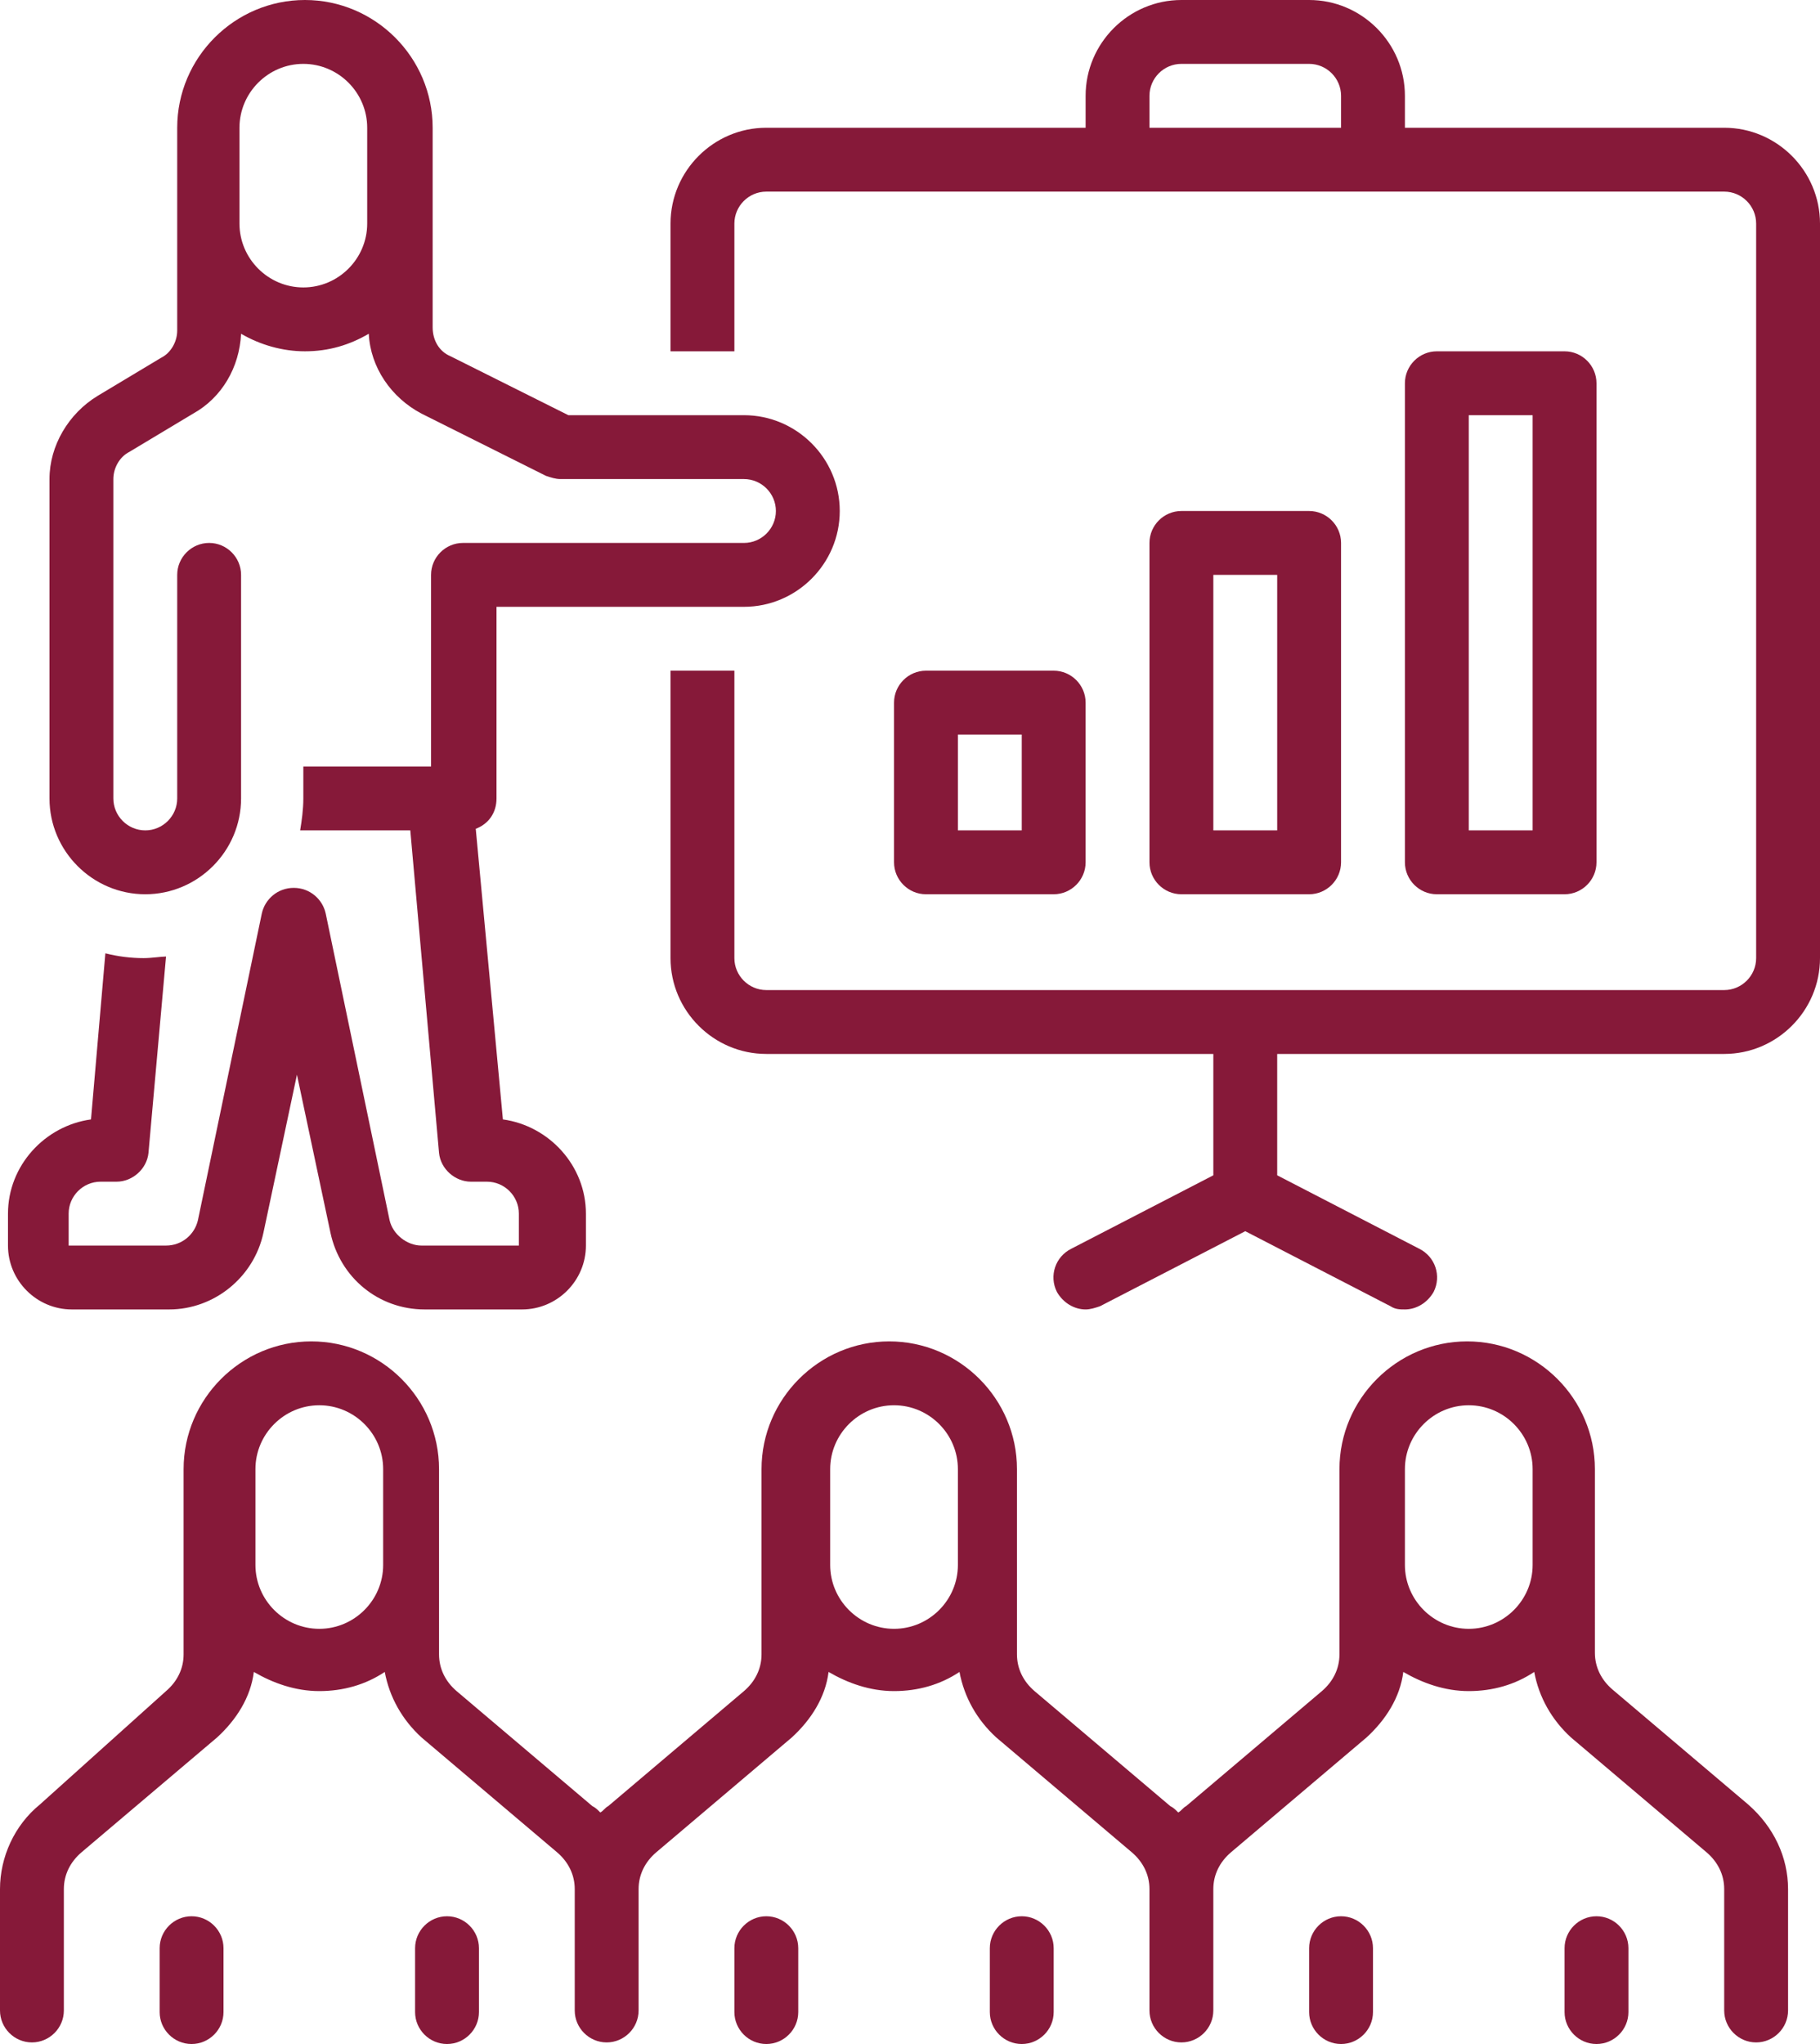
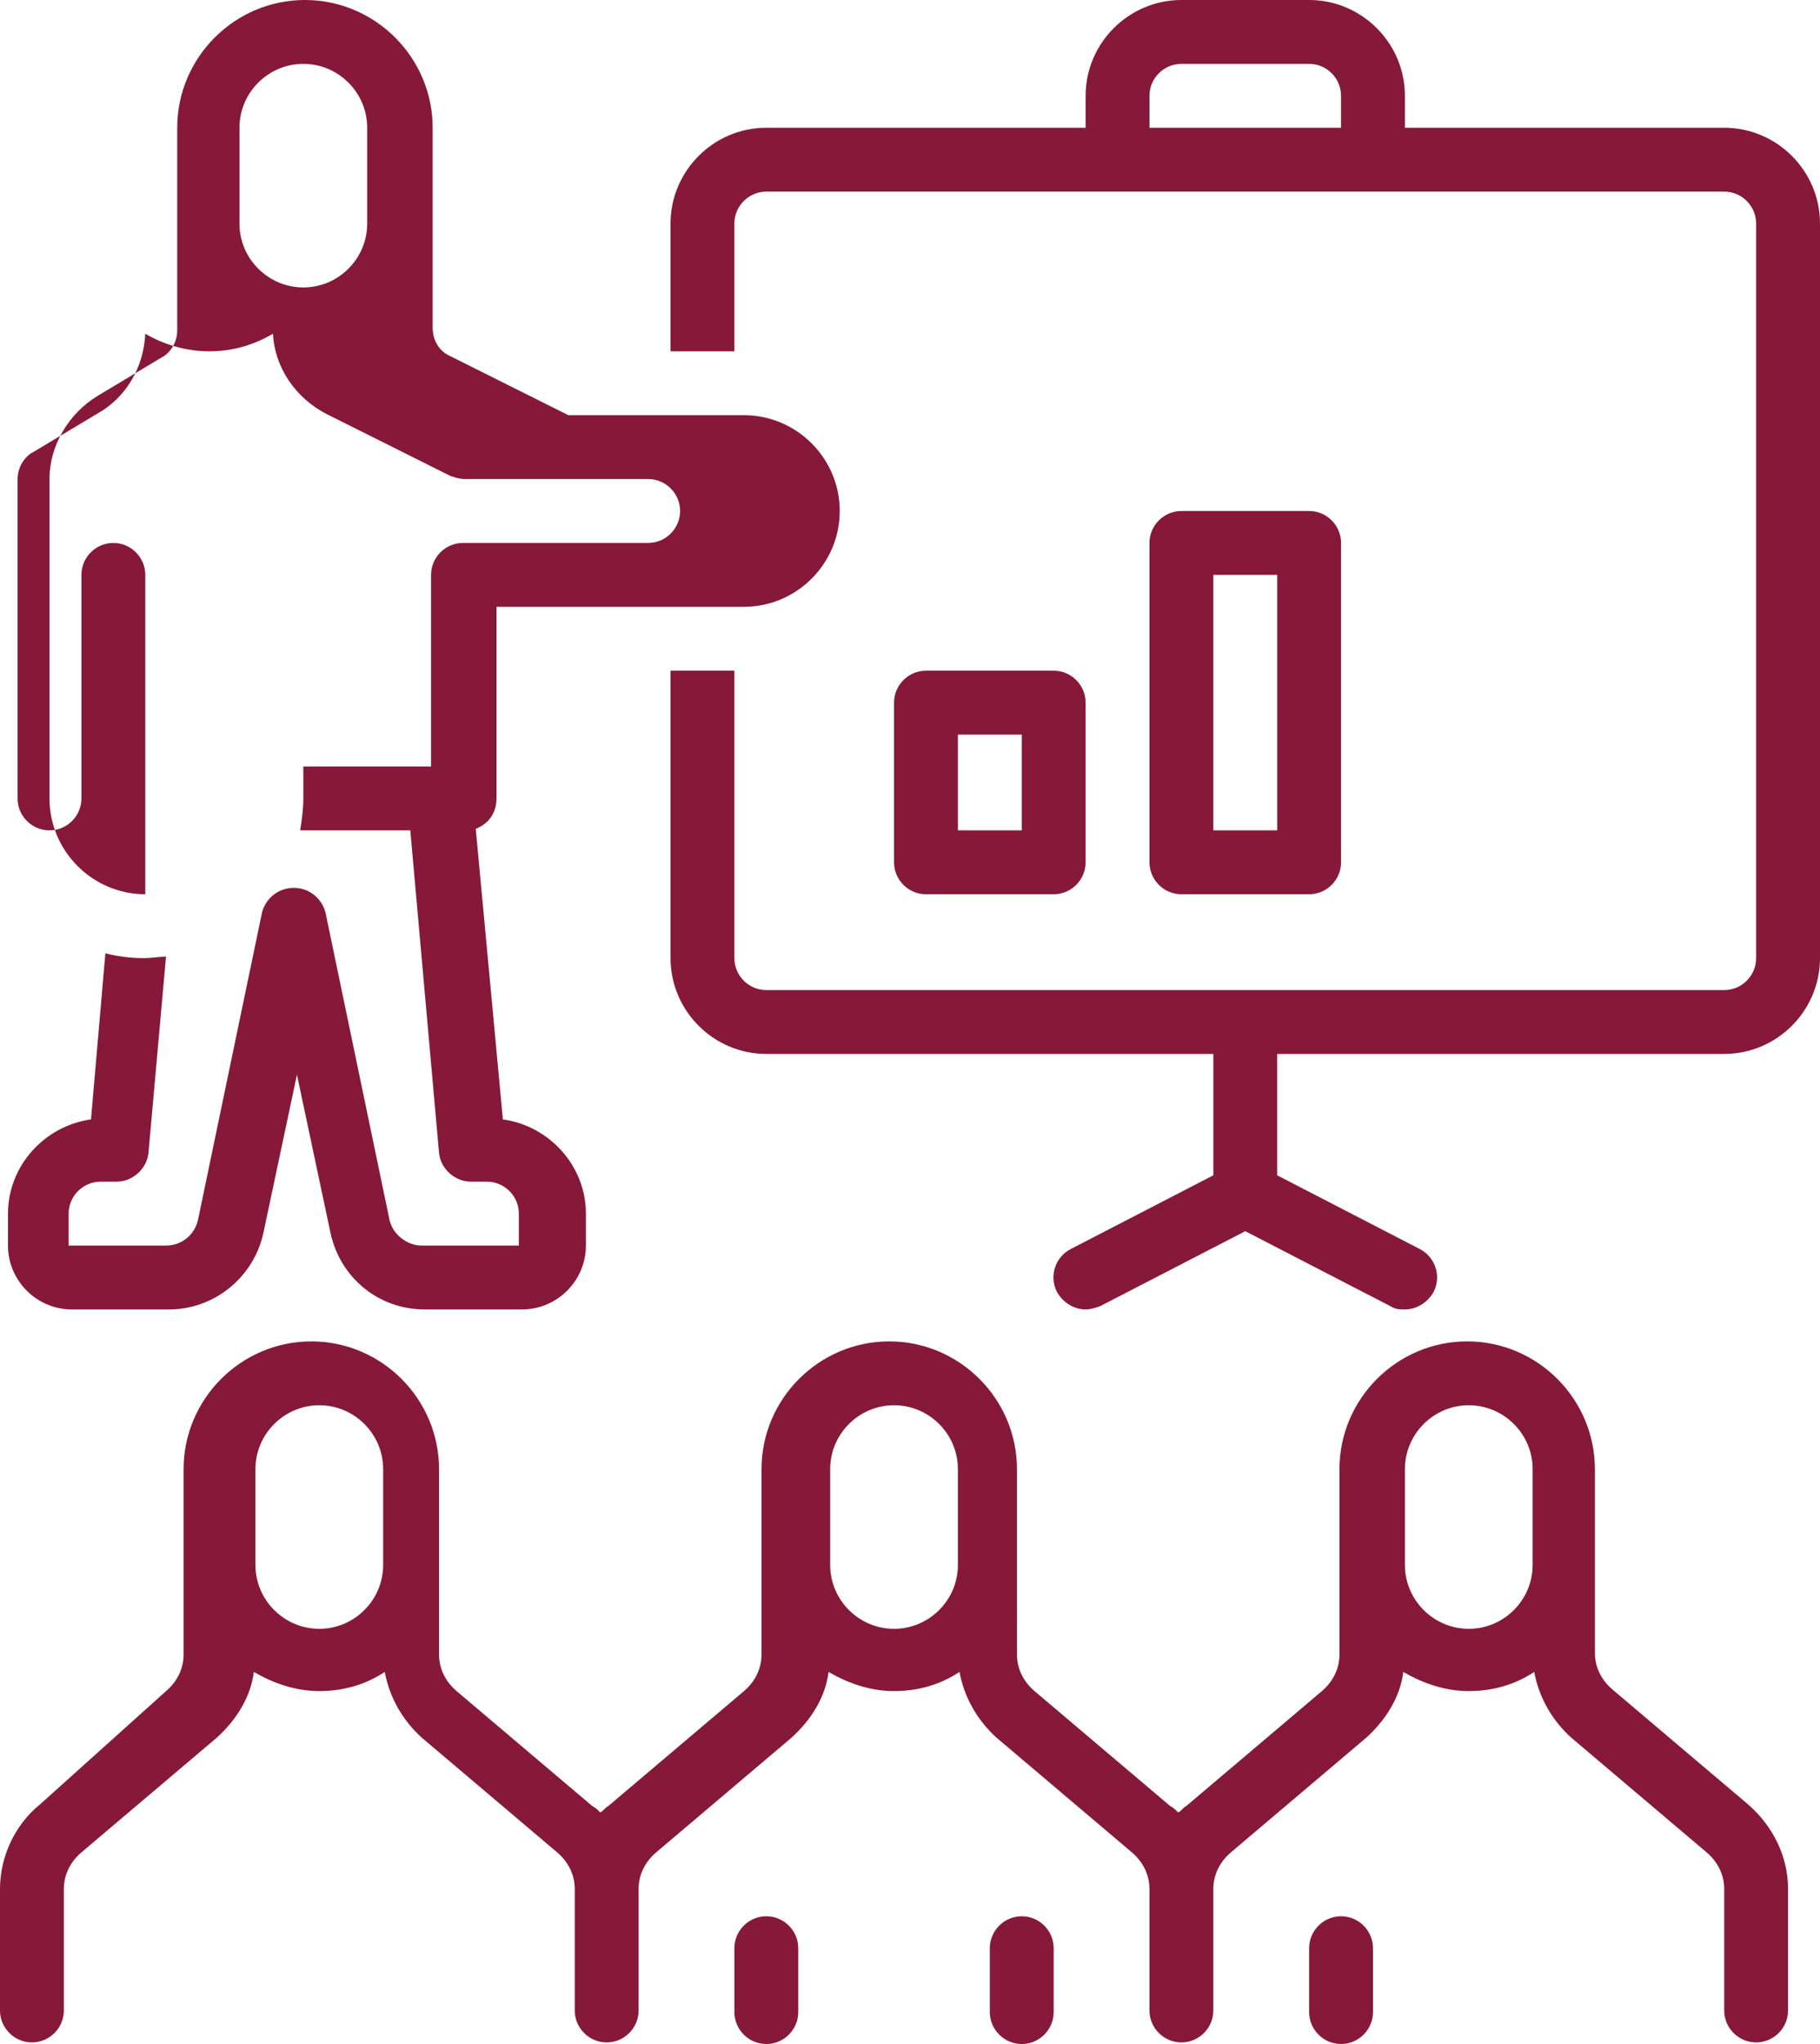
<svg xmlns="http://www.w3.org/2000/svg" fill="#861939" height="128" preserveAspectRatio="xMidYMid meet" version="1" viewBox="7.0 0.0 114.0 128.0" width="114" zoomAndPan="magnify">
  <g id="change1_1">
    <path d="M115,8H95V6c0-3.3-2.7-6-6-6h-8c-3.3,0-6,2.7-6,6v2H55c-3.3,0-6,2.7-6,6v8h4v-8c0-1.1,0.9-2,2-2h60c1.1,0,2,0.9,2,2v46 c0,1.1-0.9,2-2,2H55c-1.1,0-2-0.9-2-2V42h-4v18c0,3.3,2.7,6,6,6h28v7.6l-8.9,4.6c-1,0.5-1.4,1.7-0.9,2.7c0.4,0.7,1.1,1.1,1.8,1.1 c0.3,0,0.6-0.1,0.9-0.2l9.1-4.7l9.1,4.7c0.3,0.2,0.6,0.2,0.9,0.2c0.7,0,1.4-0.4,1.8-1.1c0.5-1,0.1-2.2-0.9-2.7L87,73.6V66h28 c3.3,0,6-2.7,6-6V14C121,10.7,118.3,8,115,8z M91,8H79V6c0-1.1,0.9-2,2-2h8c1.1,0,2,0.9,2,2V8z" />
  </g>
  <g id="change1_2">
-     <path d="M11.5,82h6.1c2.8,0,5.3-2,5.9-4.8l2.1-9.9l2.1,9.9c0.6,2.8,3,4.8,5.9,4.8h6.1c2.2,0,4-1.8,4-4v-2c0-3-2.3-5.5-5.2-5.9 l-1.7-18.2c0.8-0.3,1.3-1,1.3-1.9V38h15.5c3.3,0,6-2.7,6-6c0-3.3-2.7-6-6-6h-11l-7.4-3.7c-0.7-0.3-1.1-1-1.1-1.8V8c0-4.4-3.6-8-8-8 s-8,3.6-8,8v12.7c0,0.7-0.4,1.4-1,1.7l-4,2.4c-1.8,1.1-3,3.1-3,5.2v20c0,3.3,2.7,6,6,6s6-2.7,6-6V36c0-1.1-0.9-2-2-2s-2,0.9-2,2v14 c0,1.1-0.9,2-2,2s-2-0.9-2-2V30c0-0.7,0.4-1.4,1-1.7l4-2.4c1.8-1,2.9-2.9,3-5c1.2,0.7,2.6,1.1,4,1.1c1.5,0,2.8-0.4,4-1.1 c0.1,2.1,1.4,4,3.3,5l7.8,3.9c0.3,0.1,0.6,0.2,0.9,0.2h11.5c1.1,0,2,0.9,2,2c0,1.1-0.9,2-2,2H36c-1.1,0-2,0.9-2,2v12h-8v2 c0,0.7-0.1,1.4-0.2,2h6.9l1.8,20.2c0.1,1,1,1.8,2,1.8h1c1.1,0,2,0.9,2,2v2h-6.1c-0.9,0-1.8-0.7-2-1.6l-4-19.2c-0.2-0.9-1-1.6-2-1.6 s-1.8,0.7-2,1.6l-4,19.2c-0.2,0.9-1,1.6-2,1.6h-6.1v-2c0-1.1,0.9-2,2-2h1c1,0,1.9-0.8,2-1.8l1.1-12.3C17.1,59.9,16.5,60,16,60 c-0.8,0-1.6-0.1-2.4-0.3l-0.9,10.4C9.8,70.5,7.5,73,7.5,76v2C7.5,80.2,9.3,82,11.5,82z M30,14c0,2.2-1.8,4-4,4s-4-1.8-4-4V8 c0-2.2,1.8-4,4-4s4,1.8,4,4V14z" />
+     <path d="M11.5,82h6.1c2.8,0,5.3-2,5.9-4.8l2.1-9.9l2.1,9.9c0.6,2.8,3,4.8,5.9,4.8h6.1c2.2,0,4-1.8,4-4v-2c0-3-2.3-5.5-5.2-5.9 l-1.7-18.2c0.8-0.3,1.3-1,1.3-1.9V38h15.5c3.3,0,6-2.7,6-6c0-3.3-2.7-6-6-6h-11l-7.4-3.7c-0.7-0.3-1.1-1-1.1-1.8V8c0-4.4-3.6-8-8-8 s-8,3.6-8,8v12.7c0,0.7-0.4,1.4-1,1.7l-4,2.4c-1.8,1.1-3,3.1-3,5.2v20c0,3.3,2.7,6,6,6V36c0-1.1-0.9-2-2-2s-2,0.9-2,2v14 c0,1.1-0.9,2-2,2s-2-0.9-2-2V30c0-0.7,0.4-1.4,1-1.7l4-2.4c1.8-1,2.9-2.9,3-5c1.2,0.7,2.6,1.1,4,1.1c1.5,0,2.8-0.4,4-1.1 c0.1,2.1,1.4,4,3.3,5l7.8,3.9c0.3,0.1,0.6,0.2,0.9,0.2h11.5c1.1,0,2,0.9,2,2c0,1.1-0.9,2-2,2H36c-1.1,0-2,0.9-2,2v12h-8v2 c0,0.7-0.1,1.4-0.2,2h6.9l1.8,20.2c0.1,1,1,1.8,2,1.8h1c1.1,0,2,0.9,2,2v2h-6.1c-0.9,0-1.8-0.7-2-1.6l-4-19.2c-0.2-0.9-1-1.6-2-1.6 s-1.8,0.7-2,1.6l-4,19.2c-0.2,0.9-1,1.6-2,1.6h-6.1v-2c0-1.1,0.9-2,2-2h1c1,0,1.9-0.8,2-1.8l1.1-12.3C17.1,59.9,16.5,60,16,60 c-0.8,0-1.6-0.1-2.4-0.3l-0.9,10.4C9.8,70.5,7.5,73,7.5,76v2C7.5,80.2,9.3,82,11.5,82z M30,14c0,2.2-1.8,4-4,4s-4-1.8-4-4V8 c0-2.2,1.8-4,4-4s4,1.8,4,4V14z" />
  </g>
  <g id="change1_3">
    <path d="M73,56c1.1,0,2-0.9,2-2V44c0-1.1-0.9-2-2-2h-8c-1.1,0-2,0.9-2,2v10c0,1.1,0.9,2,2,2H73z M67,46h4v6h-4V46z" />
  </g>
  <g id="change1_4">
    <path d="M89,56c1.1,0,2-0.9,2-2V34c0-1.1-0.9-2-2-2h-8c-1.1,0-2,0.9-2,2v20c0,1.1,0.9,2,2,2H89z M83,36h4v16h-4V36z" />
  </g>
  <g id="change1_5">
-     <path d="M105,56c1.1,0,2-0.9,2-2V24c0-1.1-0.9-2-2-2h-8c-1.1,0-2,0.9-2,2v30c0,1.1,0.9,2,2,2H105z M99,26h4v26h-4V26z" />
-   </g>
+     </g>
  <g id="change1_6">
    <path d="M116.5,113l-8.5-7.2c-0.7-0.6-1.1-1.4-1.1-2.3V92c0-4.4-3.6-8-8-8s-8,3.6-8,8v11.6c0,0.9-0.4,1.7-1.1,2.3l-8.5,7.2 c-0.2,0.1-0.3,0.3-0.5,0.4c-0.2-0.2-0.3-0.3-0.5-0.4l-8.5-7.2c-0.7-0.6-1.1-1.4-1.1-2.3V92c0-4.4-3.6-8-8-8s-8,3.6-8,8v11.6 c0,0.9-0.4,1.7-1.1,2.3l-8.5,7.2c-0.2,0.1-0.3,0.3-0.5,0.4c-0.2-0.2-0.3-0.3-0.5-0.4l-8.5-7.2c-0.7-0.6-1.1-1.4-1.1-2.3V92 c0-4.4-3.6-8-8-8s-8,3.6-8,8v11.6c0,0.9-0.4,1.7-1.1,2.3L9.5,113c-1.6,1.3-2.5,3.3-2.5,5.3v7.6c0,1.1,0.9,2,2,2s2-0.9,2-2v-7.6 c0-0.9,0.4-1.7,1.1-2.3l8.5-7.2c1.2-1.1,2.1-2.5,2.3-4.1c1.2,0.7,2.6,1.2,4.1,1.2s2.9-0.4,4.1-1.2c0.3,1.6,1.1,3,2.3,4.1l8.5,7.2 c0.7,0.6,1.1,1.4,1.1,2.3v7.6c0,1.1,0.9,2,2,2s2-0.9,2-2v-7.6c0-0.9,0.4-1.7,1.1-2.3l8.5-7.2c1.2-1.1,2.1-2.5,2.3-4.1 c1.2,0.7,2.6,1.2,4.1,1.2s2.9-0.4,4.1-1.2c0.3,1.6,1.1,3,2.3,4.1l8.5,7.2c0.7,0.6,1.1,1.4,1.1,2.3v7.6c0,1.1,0.9,2,2,2s2-0.9,2-2 v-7.6c0-0.9,0.4-1.7,1.1-2.3l8.5-7.2c1.2-1.1,2.1-2.5,2.3-4.1c1.2,0.7,2.6,1.2,4.1,1.2s2.9-0.4,4.1-1.2c0.3,1.6,1.1,3,2.3,4.1 l8.5,7.2c0.7,0.6,1.1,1.4,1.1,2.3v7.6c0,1.1,0.9,2,2,2s2-0.9,2-2v-7.6C119,116.3,118.1,114.4,116.5,113z M31,98c0,2.2-1.8,4-4,4 s-4-1.8-4-4v-6c0-2.2,1.8-4,4-4s4,1.8,4,4V98z M67,98c0,2.2-1.8,4-4,4s-4-1.8-4-4v-6c0-2.2,1.8-4,4-4s4,1.8,4,4V98z M103,98 c0,2.2-1.8,4-4,4s-4-1.8-4-4v-6c0-2.2,1.8-4,4-4s4,1.8,4,4V98z" />
  </g>
  <g id="change1_7">
-     <path d="M107,120c-1.1,0-2,0.9-2,2v4c0,1.1,0.9,2,2,2s2-0.9,2-2v-4C109,120.9,108.1,120,107,120z" />
-   </g>
+     </g>
  <g id="change1_8">
    <path d="M91,120c-1.1,0-2,0.9-2,2v4c0,1.1,0.9,2,2,2s2-0.9,2-2v-4C93,120.9,92.1,120,91,120z" />
  </g>
  <g id="change1_9">
    <path d="M71,120c-1.1,0-2,0.9-2,2v4c0,1.1,0.9,2,2,2s2-0.9,2-2v-4C73,120.9,72.1,120,71,120z" />
  </g>
  <g id="change1_10">
    <path d="M55,120c-1.1,0-2,0.9-2,2v4c0,1.1,0.9,2,2,2s2-0.9,2-2v-4C57,120.9,56.1,120,55,120z" />
  </g>
  <g id="change1_11">
-     <path d="M35,120c-1.1,0-2,0.9-2,2v4c0,1.1,0.9,2,2,2s2-0.9,2-2v-4C37,120.9,36.1,120,35,120z" />
-   </g>
+     </g>
  <g id="change1_12">
-     <path d="M19,120c-1.1,0-2,0.9-2,2v4c0,1.1,0.9,2,2,2s2-0.9,2-2v-4C21,120.9,20.1,120,19,120z" />
-   </g>
+     </g>
</svg>